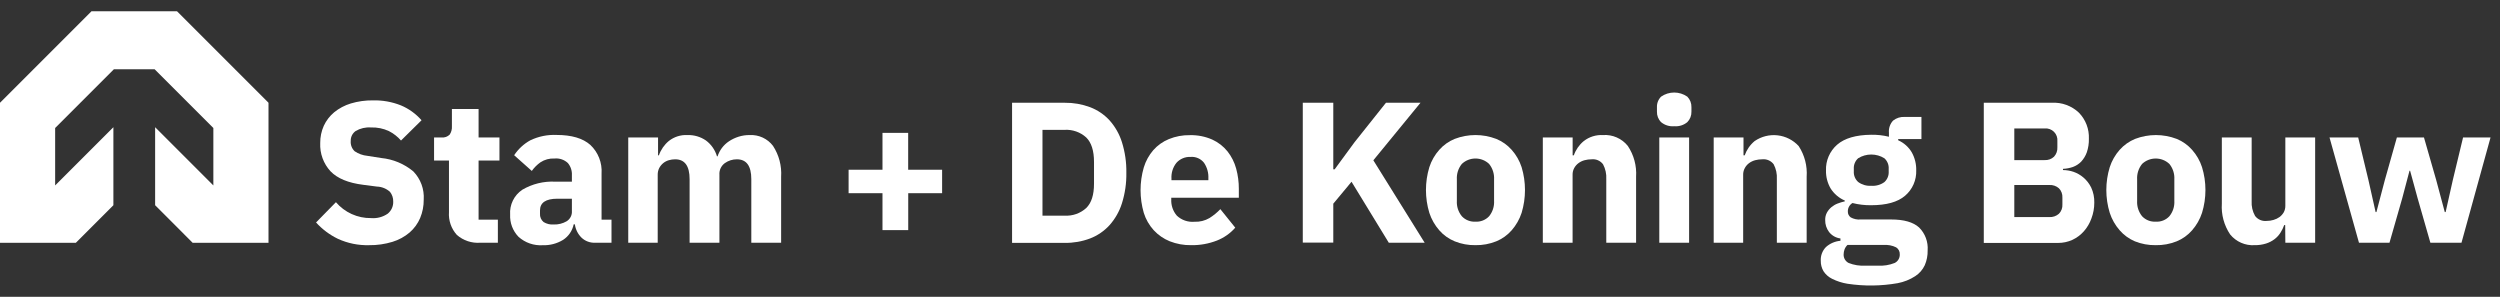
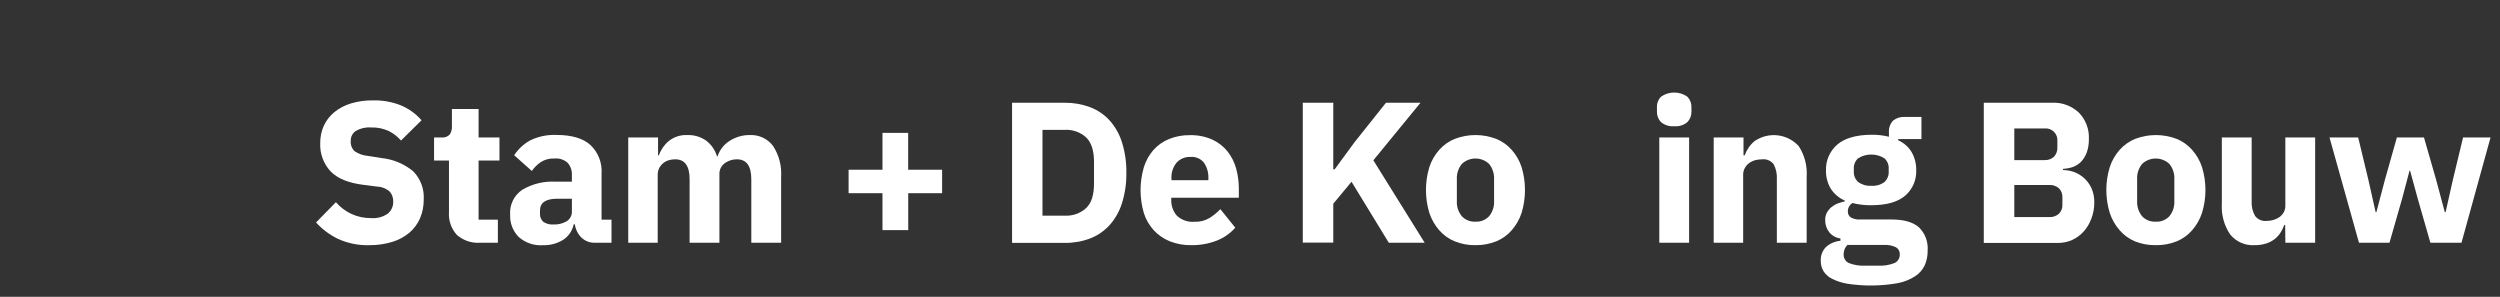
<svg xmlns="http://www.w3.org/2000/svg" width="219" height="26" viewBox="0 0 219 26" fill="none">
  <rect x="0" y="0" width="219" height="26" fill="#333333" stroke="none" />
-   <path d="M16.875 21.268H23.521V9.002L15.508 0.989H8.013L0 9.002V21.268H6.646L9.933 17.977V11.143L4.831 16.245V11.213L9.976 6.068H13.545L18.69 11.213V16.245L13.589 11.143V17.977L16.875 21.268Z" fill="white" />
  <path d="M32.339 21.477C31.395 21.504 30.456 21.314 29.597 20.919C28.874 20.569 28.226 20.083 27.686 19.488L29.427 17.712C29.806 18.155 30.277 18.51 30.808 18.751C31.34 18.992 31.917 19.113 32.501 19.105C33.022 19.15 33.542 19.012 33.972 18.713C34.127 18.584 34.251 18.422 34.334 18.238C34.416 18.053 34.454 17.852 34.446 17.651C34.454 17.345 34.353 17.046 34.163 16.806C33.85 16.522 33.446 16.358 33.023 16.345L31.808 16.188C30.503 16.023 29.558 15.631 28.957 15.009C28.649 14.676 28.41 14.286 28.255 13.86C28.099 13.434 28.03 12.981 28.052 12.528C28.046 12.008 28.153 11.492 28.366 11.017C28.577 10.562 28.886 10.16 29.271 9.838C29.703 9.487 30.2 9.224 30.733 9.063C31.363 8.875 32.017 8.784 32.675 8.793C33.509 8.773 34.34 8.921 35.116 9.229C35.811 9.52 36.431 9.967 36.927 10.534L35.129 12.31C34.831 11.97 34.471 11.689 34.067 11.483C33.576 11.254 33.038 11.145 32.496 11.165C32.03 11.131 31.564 11.239 31.16 11.474C31.02 11.571 30.907 11.702 30.831 11.854C30.755 12.006 30.718 12.175 30.725 12.345C30.71 12.512 30.733 12.68 30.793 12.837C30.852 12.994 30.947 13.135 31.069 13.25C31.4 13.476 31.784 13.613 32.183 13.651L33.397 13.842C34.429 13.942 35.407 14.35 36.205 15.013C36.521 15.338 36.766 15.726 36.924 16.152C37.081 16.578 37.148 17.032 37.118 17.485C37.124 18.039 37.018 18.589 36.805 19.1C36.598 19.587 36.282 20.02 35.882 20.367C35.443 20.739 34.932 21.017 34.381 21.185C33.719 21.387 33.031 21.486 32.339 21.477Z" fill="white" />
  <path d="M42.072 21.263C41.702 21.291 41.33 21.244 40.978 21.127C40.626 21.01 40.301 20.824 40.022 20.58C39.778 20.31 39.59 19.994 39.471 19.649C39.352 19.305 39.304 18.941 39.33 18.578V14.06H38.024V12.04H38.677C38.808 12.055 38.941 12.04 39.065 11.997C39.189 11.953 39.302 11.881 39.395 11.788C39.537 11.572 39.605 11.315 39.587 11.056V9.546H41.924V12.04H43.752V14.06H41.924V19.244H43.613V21.263H42.072Z" fill="white" />
  <path d="M52.118 21.263C51.904 21.271 51.691 21.237 51.491 21.162C51.291 21.088 51.107 20.974 50.951 20.828C50.627 20.514 50.419 20.1 50.359 19.653H50.255C50.198 19.93 50.086 20.194 49.926 20.428C49.767 20.662 49.561 20.861 49.323 21.015C48.791 21.339 48.175 21.501 47.552 21.481C47.166 21.506 46.779 21.454 46.413 21.328C46.048 21.202 45.711 21.004 45.423 20.745C45.174 20.489 44.98 20.183 44.853 19.849C44.727 19.514 44.671 19.157 44.688 18.8C44.658 18.375 44.741 17.951 44.927 17.569C45.114 17.187 45.397 16.861 45.75 16.623C46.623 16.109 47.628 15.862 48.64 15.914H50.098V15.344C50.119 14.958 49.993 14.579 49.745 14.282C49.589 14.136 49.403 14.025 49.201 13.957C48.998 13.888 48.783 13.864 48.57 13.886C48.135 13.863 47.703 13.98 47.339 14.221C47.048 14.429 46.793 14.683 46.586 14.974L45.04 13.598C45.398 13.055 45.882 12.607 46.451 12.293C47.17 11.947 47.964 11.785 48.762 11.822C50.073 11.822 51.057 12.113 51.713 12.693C52.053 13.012 52.317 13.404 52.487 13.838C52.657 14.272 52.729 14.739 52.697 15.204V19.244H53.567V21.263H52.118ZM48.518 19.666C48.908 19.677 49.294 19.581 49.632 19.387C49.785 19.294 49.91 19.159 49.992 19C50.074 18.84 50.111 18.661 50.098 18.482V17.407H48.831C47.813 17.407 47.304 17.751 47.304 18.438V18.712C47.293 18.852 47.316 18.993 47.372 19.121C47.427 19.25 47.513 19.364 47.621 19.453C47.89 19.617 48.204 19.692 48.518 19.666Z" fill="white" />
  <path d="M55.034 21.263V12.04H57.645V13.607H57.719C57.889 13.116 58.19 12.681 58.59 12.349C59.053 11.984 59.633 11.8 60.222 11.831C60.798 11.813 61.365 11.979 61.841 12.306C62.306 12.651 62.645 13.139 62.807 13.694H62.86C62.945 13.431 63.073 13.184 63.238 12.963C63.41 12.733 63.621 12.534 63.861 12.375C64.117 12.205 64.395 12.072 64.688 11.979C65.005 11.877 65.338 11.827 65.671 11.831C66.064 11.81 66.456 11.886 66.812 12.051C67.169 12.217 67.48 12.467 67.717 12.78C68.239 13.581 68.488 14.529 68.427 15.483V21.263H65.815V15.696C65.815 14.536 65.393 13.955 64.548 13.955C64.171 13.954 63.802 14.071 63.495 14.29C63.336 14.406 63.209 14.56 63.126 14.738C63.043 14.916 63.007 15.113 63.021 15.309V21.263H60.409V15.696C60.409 14.536 59.987 13.955 59.142 13.955C58.956 13.955 58.769 13.982 58.59 14.034C58.41 14.085 58.243 14.173 58.098 14.29C57.953 14.411 57.833 14.559 57.745 14.726C57.655 14.908 57.611 15.11 57.615 15.313V21.263H55.034Z" fill="white" />
  <path d="M77.306 20.158V16.924H74.337V14.869H77.306V11.64H79.556V14.869H82.529V16.924H79.561V20.158H77.306Z" fill="white" />
-   <path d="M88.657 9.002H93.275C94.031 8.994 94.782 9.125 95.491 9.389C96.139 9.635 96.722 10.029 97.193 10.539C97.687 11.092 98.058 11.745 98.281 12.454C98.553 13.321 98.684 14.226 98.668 15.135C98.684 16.042 98.553 16.946 98.281 17.812C98.058 18.52 97.687 19.173 97.193 19.727C96.724 20.241 96.141 20.639 95.491 20.889C94.783 21.156 94.031 21.287 93.275 21.276H88.657V9.002ZM93.275 18.891C93.617 18.91 93.958 18.86 94.28 18.746C94.602 18.632 94.898 18.455 95.151 18.225C95.61 17.781 95.838 17.067 95.835 16.084V14.186C95.835 13.202 95.607 12.487 95.151 12.04C94.897 11.81 94.601 11.633 94.278 11.519C93.955 11.404 93.613 11.355 93.271 11.374H91.321V18.891H93.275Z" fill="white" />
+   <path d="M88.657 9.002H93.275C94.031 8.994 94.782 9.125 95.491 9.389C96.139 9.635 96.722 10.029 97.193 10.539C97.687 11.092 98.058 11.745 98.281 12.454C98.553 13.321 98.684 14.226 98.668 15.135C98.684 16.042 98.553 16.946 98.281 17.812C98.058 18.52 97.687 19.173 97.193 19.727C96.724 20.241 96.141 20.639 95.491 20.889C94.783 21.156 94.031 21.287 93.275 21.276H88.657ZM93.275 18.891C93.617 18.91 93.958 18.86 94.28 18.746C94.602 18.632 94.898 18.455 95.151 18.225C95.61 17.781 95.838 17.067 95.835 16.084V14.186C95.835 13.202 95.607 12.487 95.151 12.04C94.897 11.81 94.601 11.633 94.278 11.519C93.955 11.404 93.613 11.355 93.271 11.374H91.321V18.891H93.275Z" fill="white" />
  <path d="M104.344 21.476C103.7 21.487 103.062 21.37 102.463 21.133C101.933 20.917 101.456 20.587 101.066 20.166C100.669 19.73 100.371 19.211 100.196 18.647C99.819 17.348 99.819 15.968 100.196 14.669C100.364 14.11 100.649 13.592 101.031 13.15C101.405 12.728 101.872 12.397 102.394 12.184C102.978 11.945 103.604 11.828 104.235 11.84C104.908 11.823 105.577 11.955 106.194 12.227C106.714 12.463 107.171 12.818 107.53 13.263C107.881 13.708 108.138 14.218 108.287 14.765C108.446 15.346 108.525 15.947 108.522 16.549V17.32H102.603V17.459C102.575 17.983 102.751 18.498 103.095 18.895C103.3 19.087 103.544 19.234 103.811 19.326C104.077 19.417 104.359 19.451 104.64 19.426C105.097 19.445 105.55 19.334 105.945 19.104C106.296 18.884 106.618 18.621 106.903 18.321L108.209 19.944C107.771 20.443 107.22 20.829 106.603 21.072C105.883 21.352 105.116 21.49 104.344 21.476ZM104.292 13.746C104.06 13.735 103.829 13.775 103.615 13.865C103.401 13.955 103.21 14.091 103.055 14.264C102.745 14.655 102.59 15.146 102.62 15.644V15.783H105.854V15.627C105.878 15.144 105.745 14.666 105.475 14.264C105.337 14.086 105.156 13.945 104.949 13.855C104.742 13.764 104.516 13.727 104.292 13.746Z" fill="white" />
  <path d="M118.394 15.922L116.796 17.842V21.25H114.124V9.002H116.796V14.834H116.914L118.655 12.462L121.41 9.002H124.435L120.305 14.042L124.801 21.263H121.658L118.394 15.922Z" fill="white" />
  <path d="M129.249 21.476C128.628 21.487 128.011 21.373 127.434 21.141C126.914 20.929 126.45 20.598 126.081 20.175C125.691 19.729 125.395 19.21 125.21 18.647C124.815 17.342 124.815 15.948 125.21 14.643C125.392 14.082 125.688 13.565 126.081 13.124C126.452 12.705 126.915 12.377 127.434 12.166C128.604 11.719 129.898 11.719 131.069 12.166C131.588 12.377 132.051 12.705 132.422 13.124C132.814 13.565 133.111 14.082 133.293 14.643C133.687 15.948 133.687 17.342 133.293 18.647C133.108 19.21 132.812 19.729 132.422 20.175C132.052 20.598 131.589 20.929 131.069 21.141C130.49 21.373 129.872 21.487 129.249 21.476ZM129.249 19.418C129.471 19.431 129.694 19.396 129.901 19.314C130.107 19.232 130.294 19.105 130.446 18.943C130.754 18.563 130.909 18.082 130.881 17.594V15.714C130.908 15.224 130.753 14.742 130.446 14.36C130.123 14.055 129.696 13.885 129.251 13.885C128.807 13.885 128.38 14.055 128.057 14.36C127.747 14.741 127.592 15.224 127.621 15.714V17.594C127.592 18.082 127.747 18.564 128.057 18.943C128.208 19.105 128.394 19.231 128.6 19.313C128.806 19.395 129.028 19.431 129.249 19.418Z" fill="white" />
-   <path d="M135.151 21.263V12.04H137.763V13.607H137.867C138.037 13.118 138.338 12.686 138.738 12.358C139.216 11.986 139.813 11.799 140.418 11.831C140.83 11.802 141.244 11.872 141.623 12.038C142.002 12.203 142.335 12.458 142.594 12.78C143.128 13.577 143.383 14.527 143.321 15.483V21.263H140.71V15.696C140.737 15.243 140.639 14.792 140.427 14.391C140.312 14.238 140.159 14.117 139.984 14.041C139.808 13.964 139.616 13.935 139.426 13.955C139.219 13.955 139.012 13.982 138.812 14.034C138.618 14.084 138.436 14.171 138.277 14.29C138.12 14.406 137.991 14.555 137.898 14.726C137.801 14.906 137.753 15.109 137.759 15.313V21.263H135.151Z" fill="white" />
  <path d="M146.659 11.057C146.244 11.094 145.831 10.966 145.51 10.7C145.39 10.579 145.296 10.434 145.234 10.276C145.172 10.117 145.143 9.947 145.149 9.777V9.39C145.142 9.219 145.171 9.049 145.233 8.89C145.295 8.732 145.39 8.587 145.51 8.467C145.847 8.231 146.248 8.105 146.659 8.105C147.071 8.105 147.472 8.231 147.809 8.467C147.928 8.588 148.022 8.732 148.084 8.891C148.146 9.05 148.175 9.219 148.17 9.39V9.777C148.175 9.947 148.146 10.117 148.084 10.275C148.022 10.434 147.928 10.578 147.809 10.7C147.488 10.966 147.075 11.094 146.659 11.057ZM145.354 12.04H147.965V21.263H145.354V12.04Z" fill="white" />
  <path d="M150.12 21.263V12.04H152.731V13.607H152.836C153.007 13.12 153.308 12.688 153.706 12.358C154.294 11.954 155.007 11.775 155.716 11.855C156.424 11.935 157.08 12.268 157.563 12.793C158.084 13.589 158.33 14.534 158.263 15.483V21.263H155.652V15.696C155.68 15.244 155.584 14.792 155.373 14.391C155.258 14.238 155.106 14.117 154.93 14.041C154.755 13.964 154.562 13.935 154.372 13.955C154.164 13.955 153.956 13.981 153.754 14.034C153.561 14.085 153.38 14.172 153.219 14.29C153.063 14.406 152.935 14.555 152.844 14.726C152.746 14.906 152.696 15.108 152.701 15.313V21.263H150.12Z" fill="white" />
  <path d="M168.862 21.929C168.873 22.378 168.787 22.823 168.609 23.235C168.426 23.626 168.137 23.958 167.774 24.192C167.306 24.495 166.784 24.703 166.237 24.806C164.786 25.06 163.303 25.078 161.846 24.858C161.375 24.783 160.918 24.636 160.492 24.423C160.183 24.273 159.921 24.041 159.735 23.753C159.575 23.478 159.494 23.165 159.5 22.848C159.487 22.625 159.521 22.403 159.6 22.194C159.679 21.986 159.8 21.796 159.957 21.638C160.309 21.324 160.753 21.133 161.223 21.093V20.889C160.827 20.839 160.467 20.634 160.222 20.319C159.997 20.018 159.879 19.65 159.887 19.274C159.88 19.05 159.931 18.828 160.035 18.63C160.134 18.45 160.266 18.289 160.422 18.155C160.587 18.017 160.774 17.906 160.975 17.829C161.181 17.75 161.391 17.686 161.606 17.638V17.568C161.093 17.349 160.659 16.978 160.361 16.506C160.085 16.029 159.945 15.486 159.957 14.935C159.941 14.509 160.02 14.086 160.189 13.695C160.358 13.304 160.611 12.956 160.932 12.676C161.582 12.11 162.574 11.82 163.909 11.805C164.435 11.795 164.96 11.853 165.471 11.979V11.631C165.453 11.438 165.476 11.243 165.539 11.059C165.601 10.876 165.701 10.707 165.833 10.565C166.123 10.334 166.489 10.219 166.86 10.243H168.318V12.184H166.281V12.288C166.78 12.509 167.197 12.88 167.473 13.35C167.74 13.83 167.874 14.373 167.861 14.922C167.877 15.342 167.797 15.76 167.628 16.145C167.46 16.531 167.206 16.873 166.886 17.146C166.237 17.703 165.245 17.977 163.909 17.977C163.359 17.984 162.81 17.92 162.276 17.785C162.149 17.862 162.044 17.97 161.973 18.1C161.902 18.23 161.867 18.377 161.872 18.526C161.867 18.626 161.888 18.726 161.932 18.816C161.976 18.907 162.042 18.985 162.124 19.043C162.389 19.19 162.693 19.254 162.995 19.226H165.663C166.786 19.226 167.6 19.461 168.113 19.927C168.375 20.187 168.577 20.501 168.706 20.846C168.835 21.192 168.889 21.561 168.862 21.929ZM166.42 22.282C166.426 22.16 166.4 22.04 166.345 21.932C166.289 21.824 166.205 21.733 166.102 21.668C165.759 21.5 165.377 21.428 164.997 21.459H161.837C161.723 21.569 161.635 21.702 161.58 21.851C161.529 21.99 161.503 22.138 161.502 22.286C161.495 22.439 161.532 22.592 161.609 22.724C161.687 22.857 161.8 22.965 161.937 23.035C162.411 23.224 162.921 23.304 163.43 23.27H164.483C164.992 23.305 165.502 23.224 165.976 23.035C166.115 22.966 166.231 22.858 166.31 22.724C166.389 22.59 166.427 22.437 166.42 22.282ZM163.922 16.275C164.331 16.307 164.738 16.192 165.071 15.953C165.2 15.836 165.302 15.691 165.367 15.528C165.433 15.367 165.461 15.192 165.449 15.017V14.795C165.461 14.622 165.433 14.447 165.367 14.286C165.301 14.125 165.2 13.98 165.071 13.864C164.726 13.649 164.328 13.536 163.922 13.536C163.516 13.536 163.118 13.649 162.773 13.864C162.643 13.98 162.542 14.125 162.476 14.286C162.411 14.447 162.383 14.622 162.394 14.795V15.004C162.383 15.179 162.411 15.353 162.476 15.515C162.542 15.677 162.643 15.823 162.773 15.94C163.104 16.184 163.511 16.303 163.922 16.275Z" fill="white" />
  <path d="M173.78 9.002H179.735C180.17 8.977 180.606 9.041 181.015 9.191C181.424 9.341 181.799 9.573 182.115 9.873C182.408 10.175 182.636 10.533 182.786 10.926C182.935 11.319 183.003 11.738 182.986 12.158C182.996 12.563 182.934 12.967 182.803 13.35C182.695 13.65 182.527 13.925 182.311 14.16C182.108 14.367 181.861 14.525 181.589 14.626C181.308 14.723 181.015 14.779 180.718 14.791V14.896C181.032 14.899 181.344 14.952 181.641 15.052C181.96 15.164 182.255 15.333 182.512 15.553C182.793 15.794 183.022 16.091 183.186 16.423C183.38 16.841 183.474 17.299 183.46 17.759C183.461 18.234 183.374 18.705 183.204 19.148C183.057 19.558 182.834 19.936 182.546 20.262C182.267 20.577 181.927 20.832 181.545 21.011C181.148 21.192 180.715 21.284 180.279 21.281H173.78V9.002ZM176.453 14.025H179.103C179.254 14.034 179.405 14.013 179.547 13.962C179.69 13.911 179.82 13.832 179.93 13.729C180.032 13.618 180.111 13.487 180.162 13.345C180.213 13.203 180.235 13.053 180.226 12.902V12.375C180.241 12.224 180.222 12.072 180.171 11.929C180.12 11.786 180.038 11.656 179.931 11.548C179.823 11.441 179.693 11.359 179.55 11.307C179.407 11.256 179.255 11.238 179.103 11.252H176.453V14.025ZM176.453 19.017H179.526C179.832 19.033 180.131 18.928 180.361 18.726C180.467 18.619 180.549 18.49 180.601 18.349C180.654 18.208 180.676 18.058 180.666 17.907V17.311C180.675 17.161 180.653 17.011 180.6 16.87C180.548 16.729 180.467 16.6 180.361 16.493C180.131 16.292 179.831 16.189 179.526 16.206H176.453V19.017Z" fill="white" />
  <path d="M188.836 21.477C188.213 21.486 187.595 21.372 187.016 21.141C186.505 20.925 186.049 20.595 185.684 20.175C185.295 19.73 184.999 19.21 184.814 18.647C184.414 17.343 184.414 15.948 184.814 14.643C184.996 14.082 185.292 13.565 185.684 13.124C186.057 12.706 186.52 12.378 187.038 12.166C188.21 11.72 189.505 11.72 190.677 12.166C191.194 12.377 191.656 12.705 192.026 13.124C192.418 13.565 192.715 14.082 192.897 14.643C193.297 15.948 193.297 17.343 192.897 18.647C192.712 19.21 192.416 19.729 192.026 20.175C191.658 20.598 191.196 20.929 190.677 21.141C190.092 21.375 189.466 21.489 188.836 21.477ZM188.836 19.418C189.059 19.433 189.282 19.398 189.49 19.316C189.698 19.234 189.885 19.107 190.037 18.943C190.346 18.564 190.502 18.083 190.472 17.594V15.714C190.501 15.224 190.346 14.741 190.037 14.36C189.714 14.055 189.286 13.886 188.842 13.886C188.398 13.886 187.971 14.055 187.647 14.36C187.34 14.742 187.185 15.224 187.212 15.714V17.594C187.185 18.082 187.34 18.563 187.647 18.943C187.799 19.104 187.984 19.23 188.189 19.312C188.394 19.394 188.615 19.43 188.836 19.418Z" fill="white" />
  <path d="M200.183 19.718H200.096C200.013 19.952 199.904 20.175 199.769 20.384C199.631 20.602 199.456 20.793 199.251 20.95C199.027 21.119 198.775 21.249 198.507 21.333C198.185 21.434 197.848 21.482 197.51 21.476C197.103 21.503 196.695 21.431 196.321 21.267C195.947 21.104 195.618 20.853 195.36 20.536C194.826 19.742 194.57 18.793 194.633 17.838V12.04H197.245V17.611C197.216 18.067 197.321 18.52 197.545 18.917C197.662 19.072 197.818 19.193 197.997 19.27C198.175 19.346 198.371 19.374 198.564 19.352C198.766 19.353 198.967 19.324 199.16 19.265C199.349 19.212 199.527 19.127 199.687 19.013C199.836 18.901 199.962 18.761 200.057 18.599C200.152 18.422 200.2 18.222 200.196 18.02V12.04H202.807V21.263H200.196L200.183 19.718Z" fill="white" />
  <path d="M204.065 12.04H206.577L207.473 15.766L208.104 18.578H208.174L208.914 15.766L209.967 12.04H212.339L213.41 15.766L214.163 18.578H214.237L214.868 15.766L215.765 12.04H218.172L215.626 21.263H212.901L211.778 17.346L211.125 14.956H211.073L210.442 17.346L209.319 21.263H206.646L204.065 12.04Z" fill="white" />
</svg>